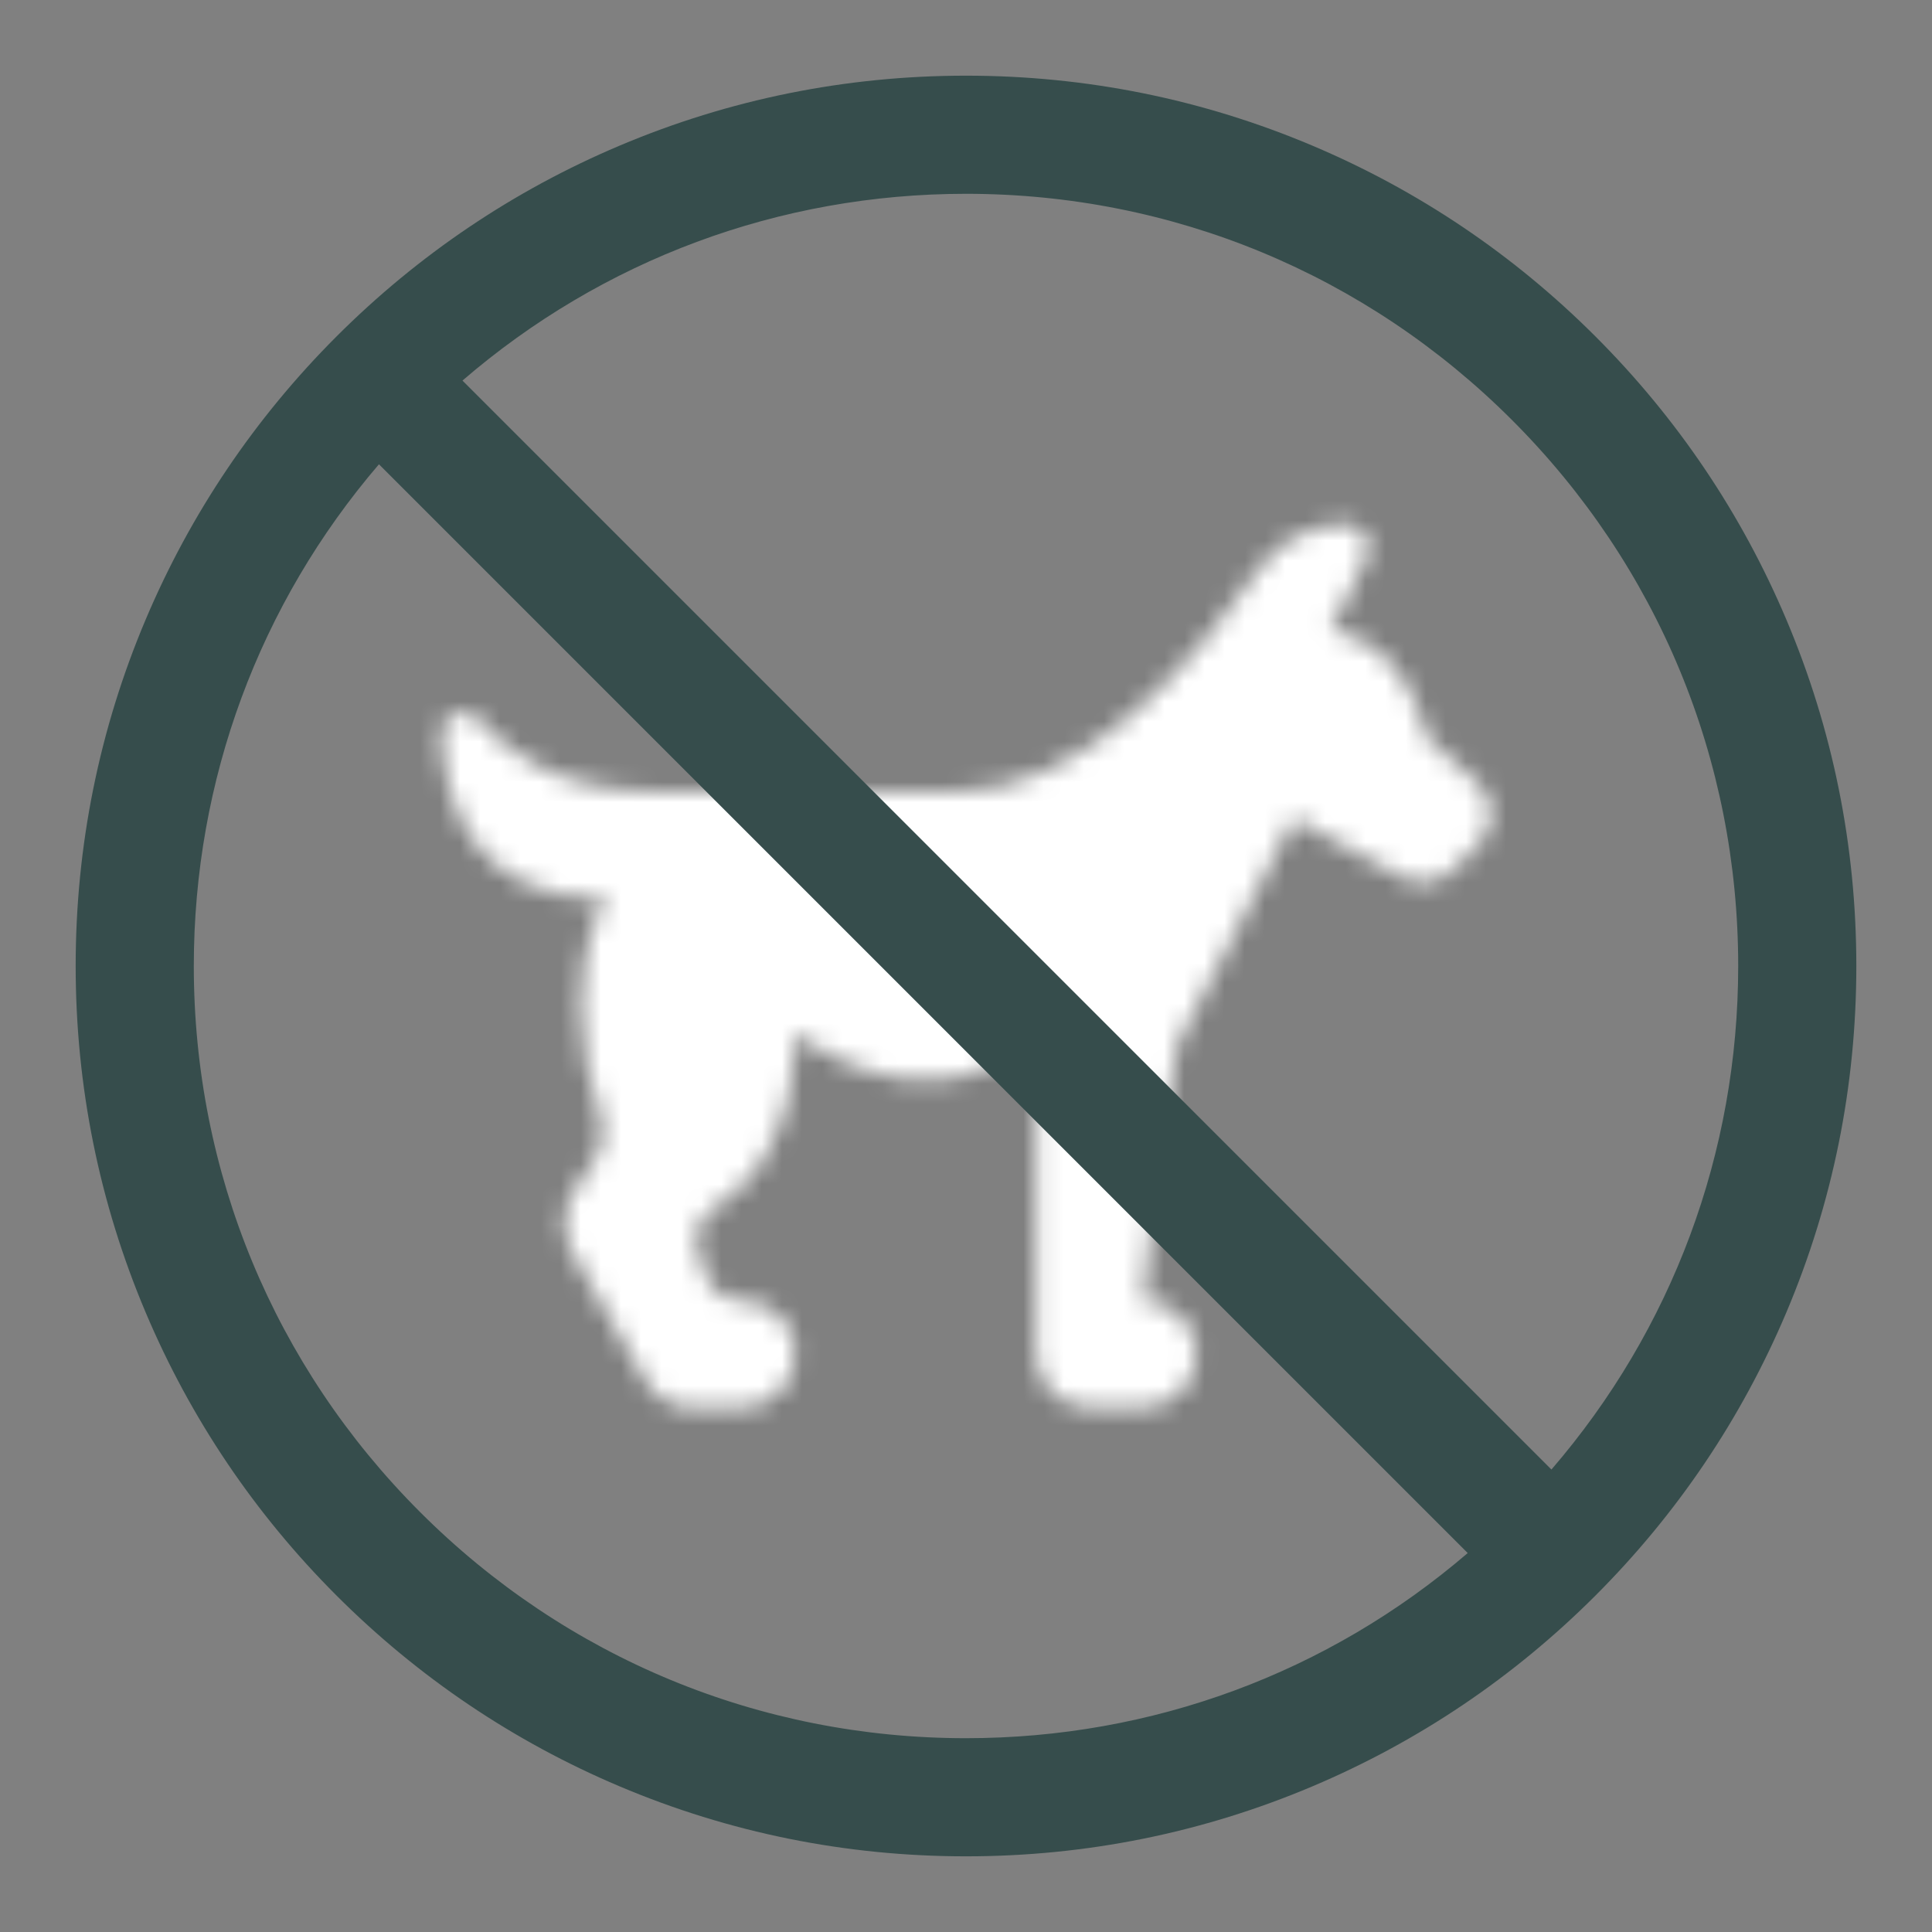
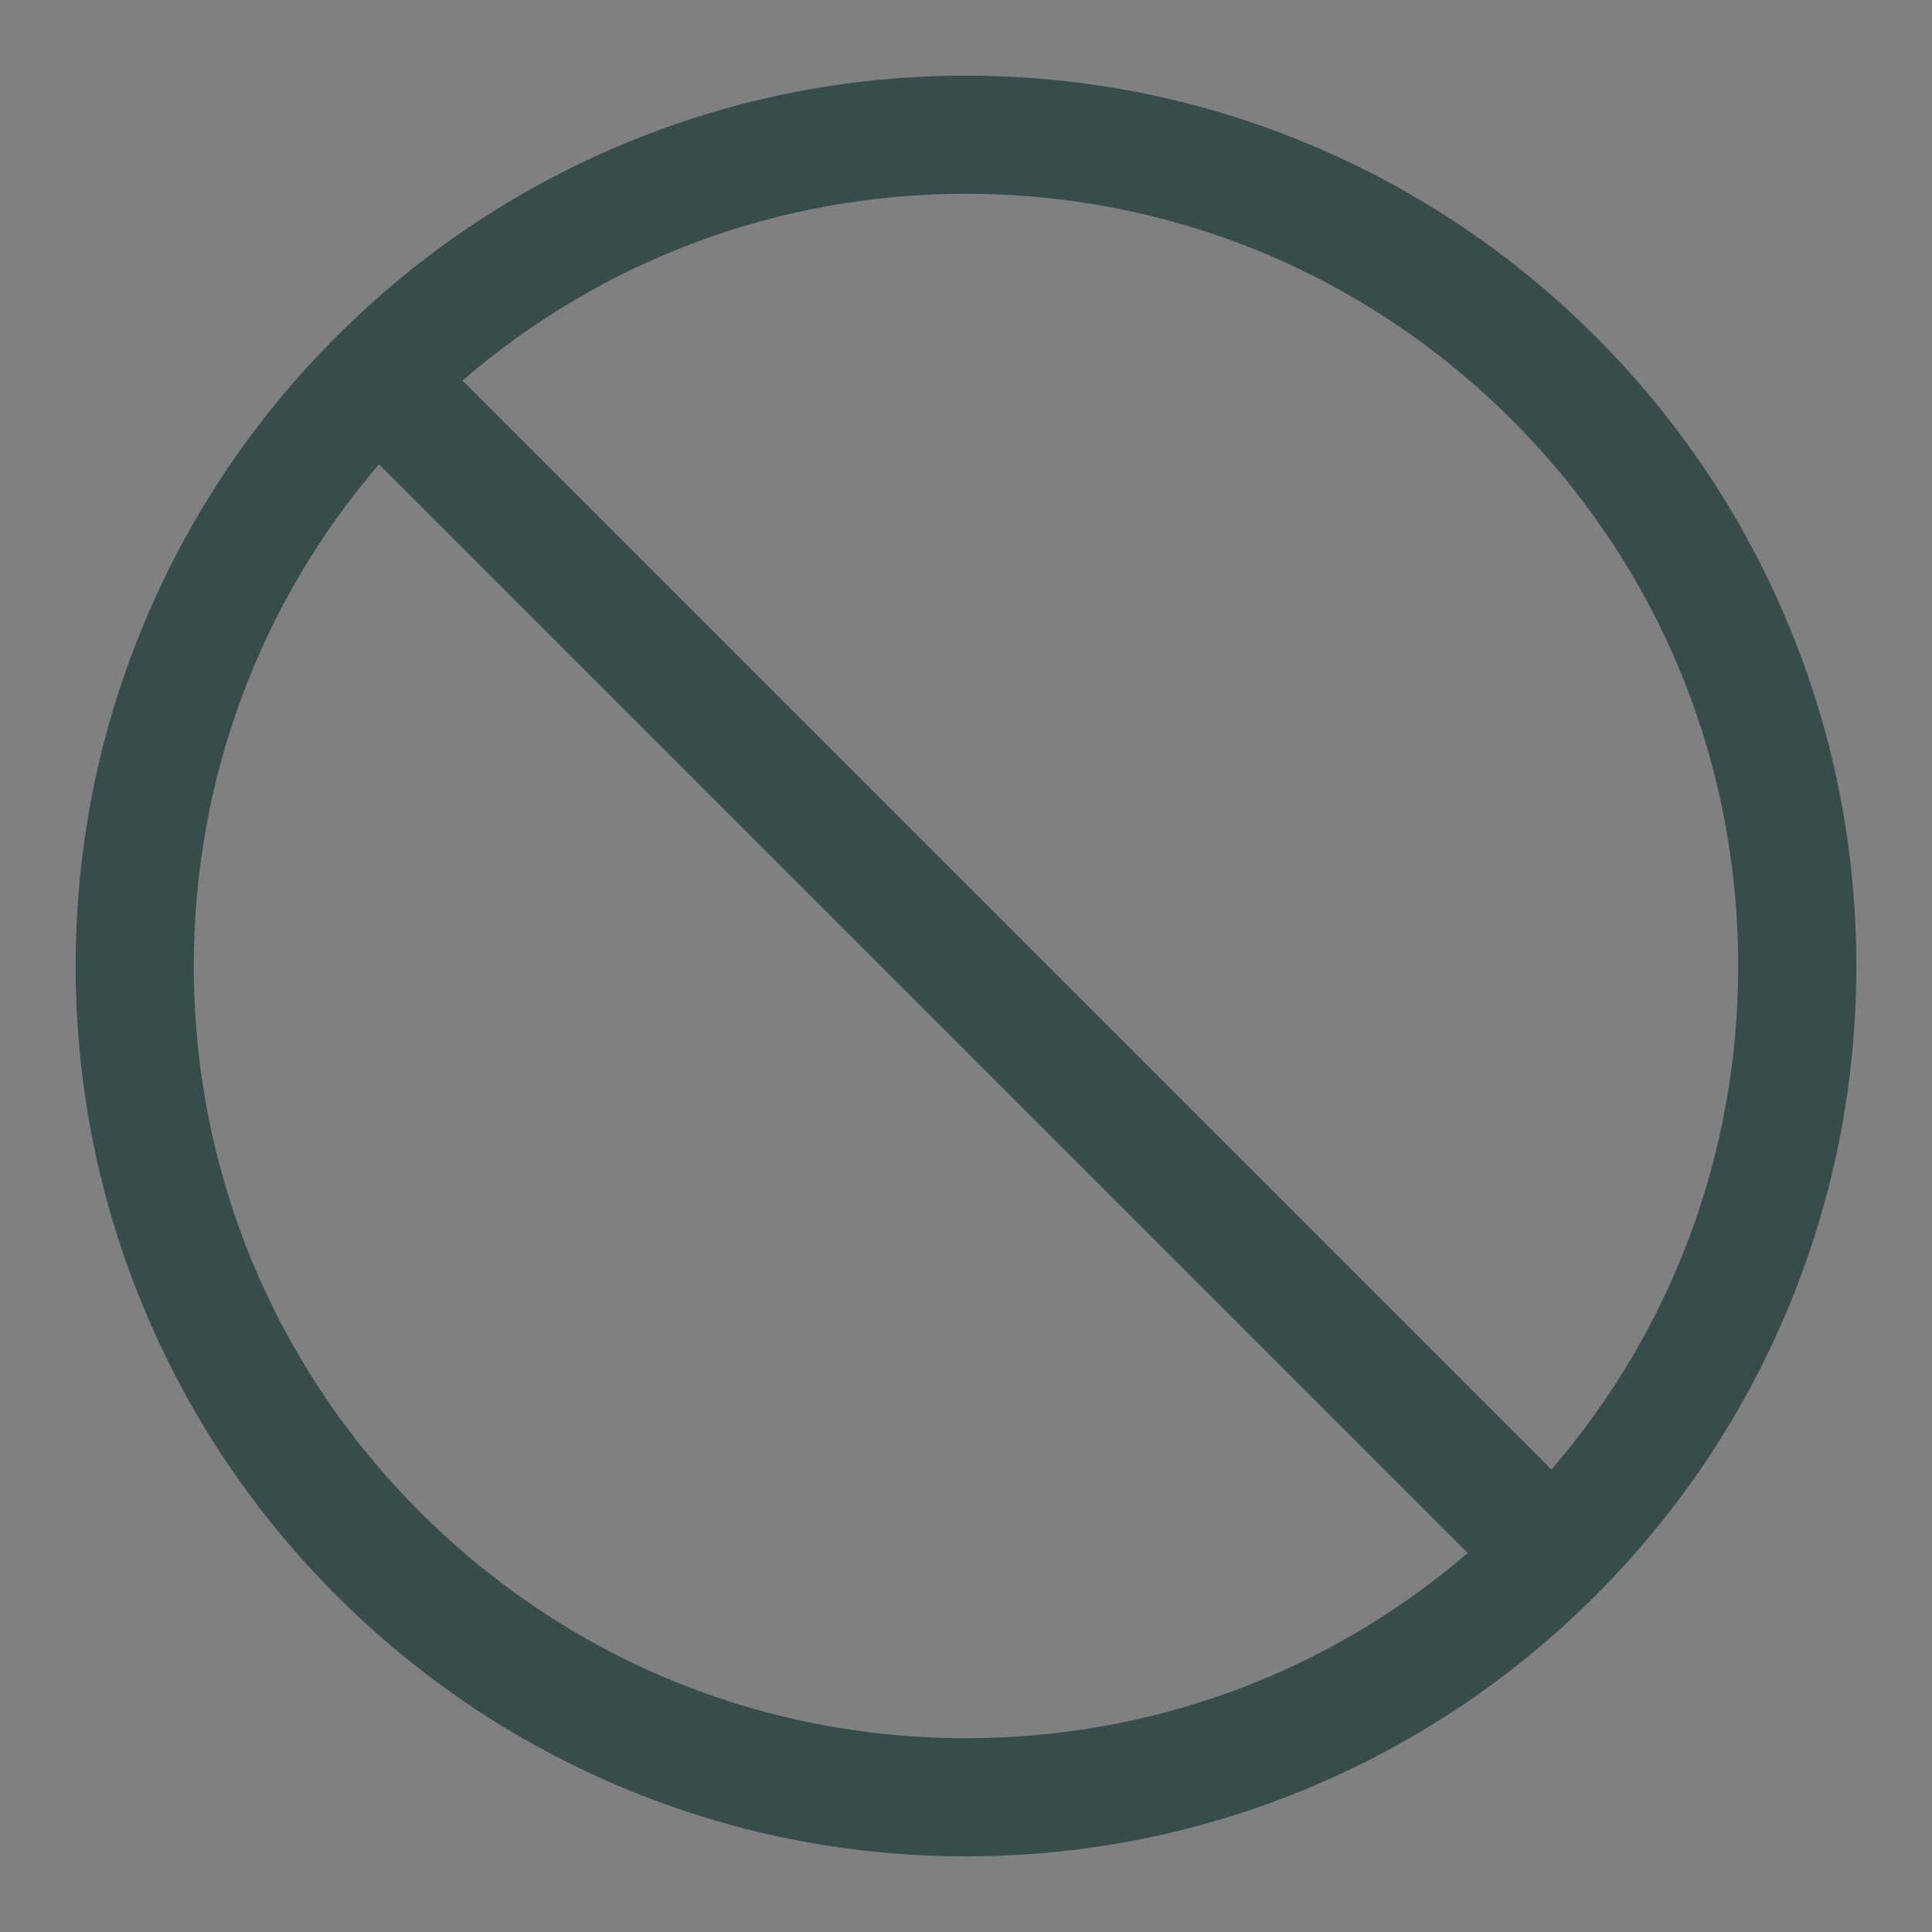
<svg xmlns="http://www.w3.org/2000/svg" width="3.39cm" height="3.39cm" viewBox="0 0 96 96">
  <rect x="0" y="0" width="96" height="96" fill="#808080" stroke="none" />
  <defs>
    <filter id="uuid-c40bfaaa-7cc2-43ad-a9bb-b7db2e9cdc75" x="4.35" y="4.35" width="87.29" height="87.29" color-interpolation-filters="sRGB" filterUnits="userSpaceOnUse">
      <feFlood flood-color="#fff" result="bg" />
      <feBlend in="SourceGraphic" in2="bg" />
    </filter>
    <mask id="uuid-fd6a9856-5b27-4345-90a3-28b79059eee5" x="4.35" y="4.35" width="87.29" height="87.29" maskUnits="userSpaceOnUse">
      <g style="filter:url(#uuid-c40bfaaa-7cc2-43ad-a9bb-b7db2e9cdc75);">
-         <path d="M45.92,39.35h1.56c6.42,0,12.03-6.67,15.01-10.99.99-1.43,2.61-2.3,4.35-2.32.65,0,1.17.52,1.17,1.17,0,.18-.04.36-.12.52l-1.78,3.63s3.49,0,4.82,5.32l2.45,2.17c.88.79.96,2.15.17,3.03-.02.03-.05.05-.08.08l-1.26,1.25c-.66.68-1.7.83-2.53.37l-5.4-2.91-5.78,11.25-1.01,6.52-.69,6.19c1.47,0,2.66,1.19,2.66,2.66s-1.19,2.66-2.66,2.66h-2.66c-1.47,0-2.66-1.19-2.66-2.66v-14.87l-.57-.57c-5.22,4.42-11.41-.53-11.41-.53,0,5.4-2.45,7.76-4.02,8.72-.73.45-1.05,1.34-.79,2.16l.39,1.17c.25.76.96,1.27,1.76,1.26h.07c1.43,0,2.59,1.15,2.6,2.58h0v.07c0,1.47-1.18,2.67-2.65,2.68,0,0,0,0-.01,0h-2.45c-.96,0-1.84-.52-2.32-1.34l-3.65-6.39c-.55-.97-.51-2.17.11-3.1l1.01-1.5c.39-.59.51-1.32.33-2.01-.65-1.8-1-3.7-1.02-5.62,0-3.99,1.33-5.32,1.33-5.32-6.64,0-8.11-4.67-8.27-8.17-.02-.59.45-1.09,1.04-1.11.33-.01.65.13.86.39,1.45,1.74,4.14,3.57,9.02,3.57h13.08Z" />
-       </g>
+         </g>
    </mask>
  </defs>
  <g id="uuid-7671950e-7ada-49af-ac02-7f3c3727ad2f">
    <g style="mask:url(#uuid-fd6a9856-5b27-4345-90a3-28b79059eee5);">
-       <circle cx="48" cy="48" r="43.65" style="fill:#fff;" />
-     </g>
+       </g>
  </g>
  <g id="uuid-a61392d9-4299-48dc-9232-f6d2043184af">
    <path d="M88.76,30.78c-2.23-5.27-5.42-10-9.48-14.06-4.06-4.06-8.79-7.25-14.06-9.48-5.46-2.31-11.25-3.48-17.22-3.48s-11.76,1.17-17.22,3.48c-5.27,2.23-10,5.42-14.06,9.48-4.06,4.06-7.25,8.79-9.48,14.06-2.31,5.46-3.48,11.25-3.48,17.22s1.17,11.76,3.48,17.22c2.23,5.27,5.42,10,9.48,14.06,4.06,4.06,8.79,7.25,14.06,9.48,5.46,2.31,11.25,3.48,17.22,3.48s11.76-1.17,17.22-3.48c5.27-2.23,10-5.42,14.06-9.48,4.06-4.06,7.25-8.79,9.48-14.06,2.31-5.46,3.48-11.25,3.48-17.22s-1.17-11.76-3.48-17.22ZM48,86.37c-10.25,0-19.88-3.99-27.13-11.24-7.25-7.25-11.24-16.88-11.24-27.13,0-9.24,3.25-17.99,9.2-24.93l54.1,54.1c-6.94,5.96-15.69,9.2-24.93,9.2ZM77.09,73.02L22.98,18.91c6.96-6,15.74-9.28,25.02-9.28,10.25,0,19.88,3.99,27.13,11.24,7.25,7.25,11.24,16.88,11.24,27.13,0,9.28-3.28,18.06-9.28,25.02Z" style="fill:#364d4c;" />
  </g>
</svg>